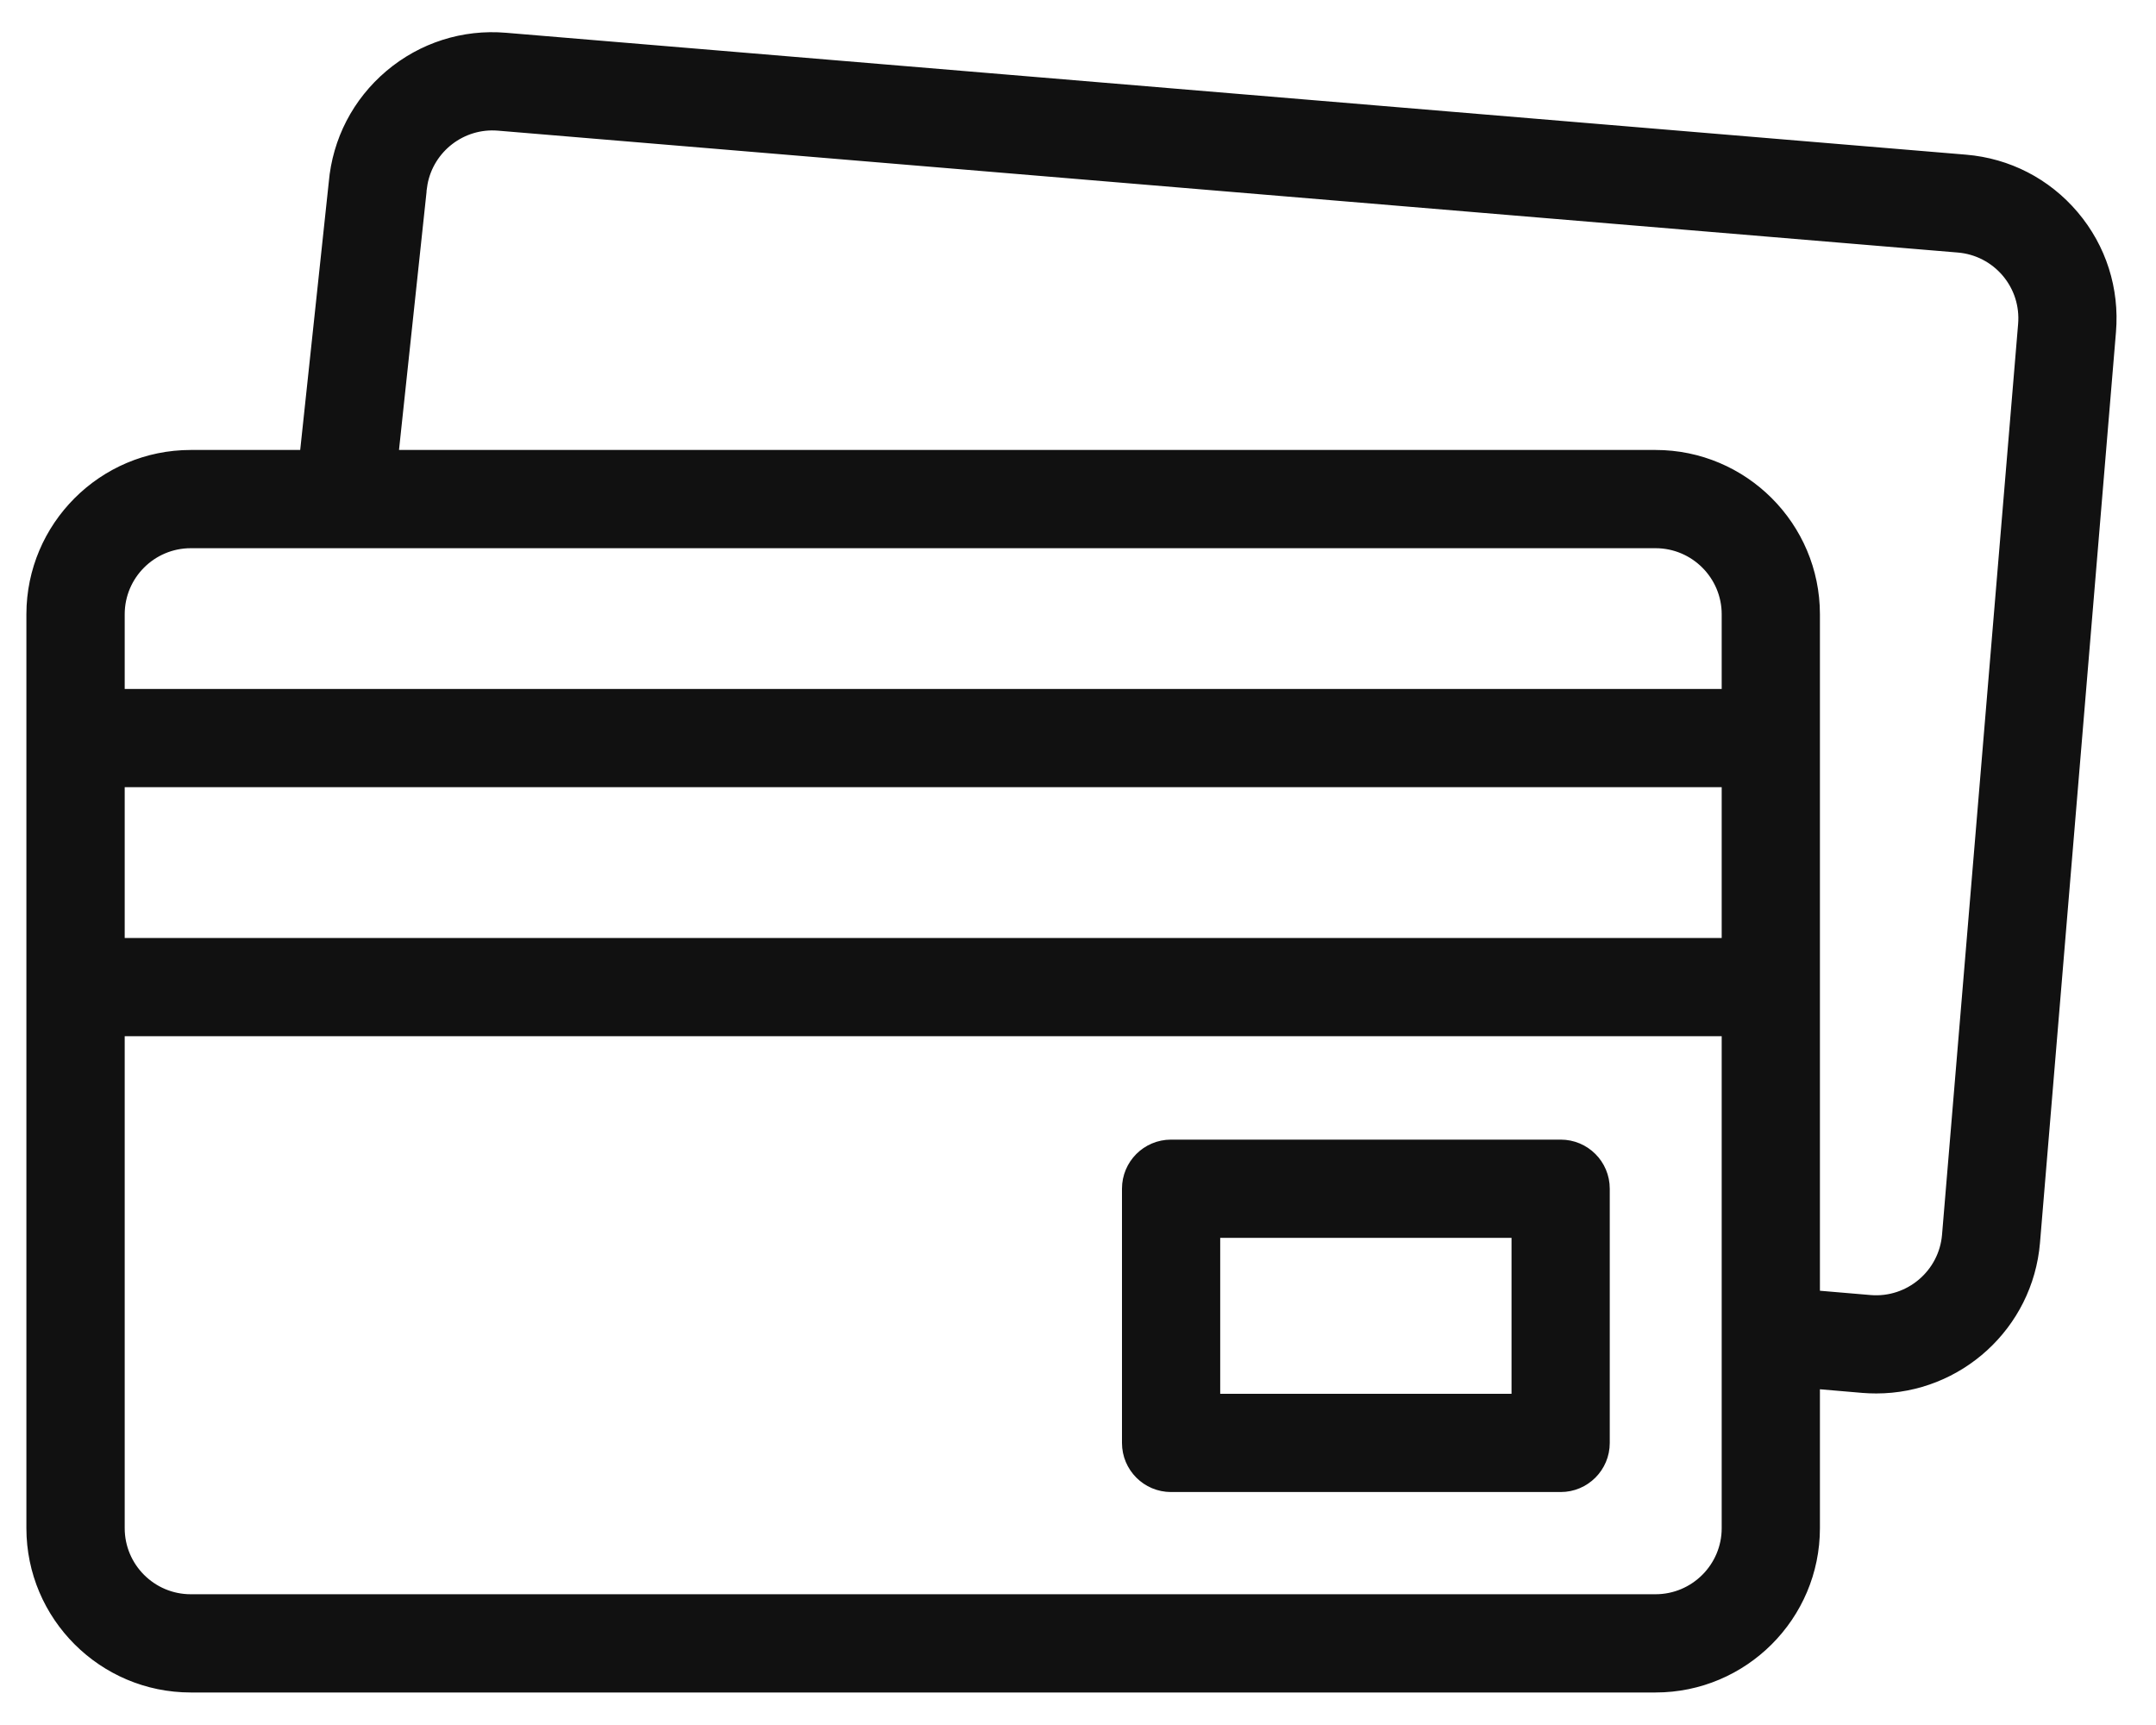
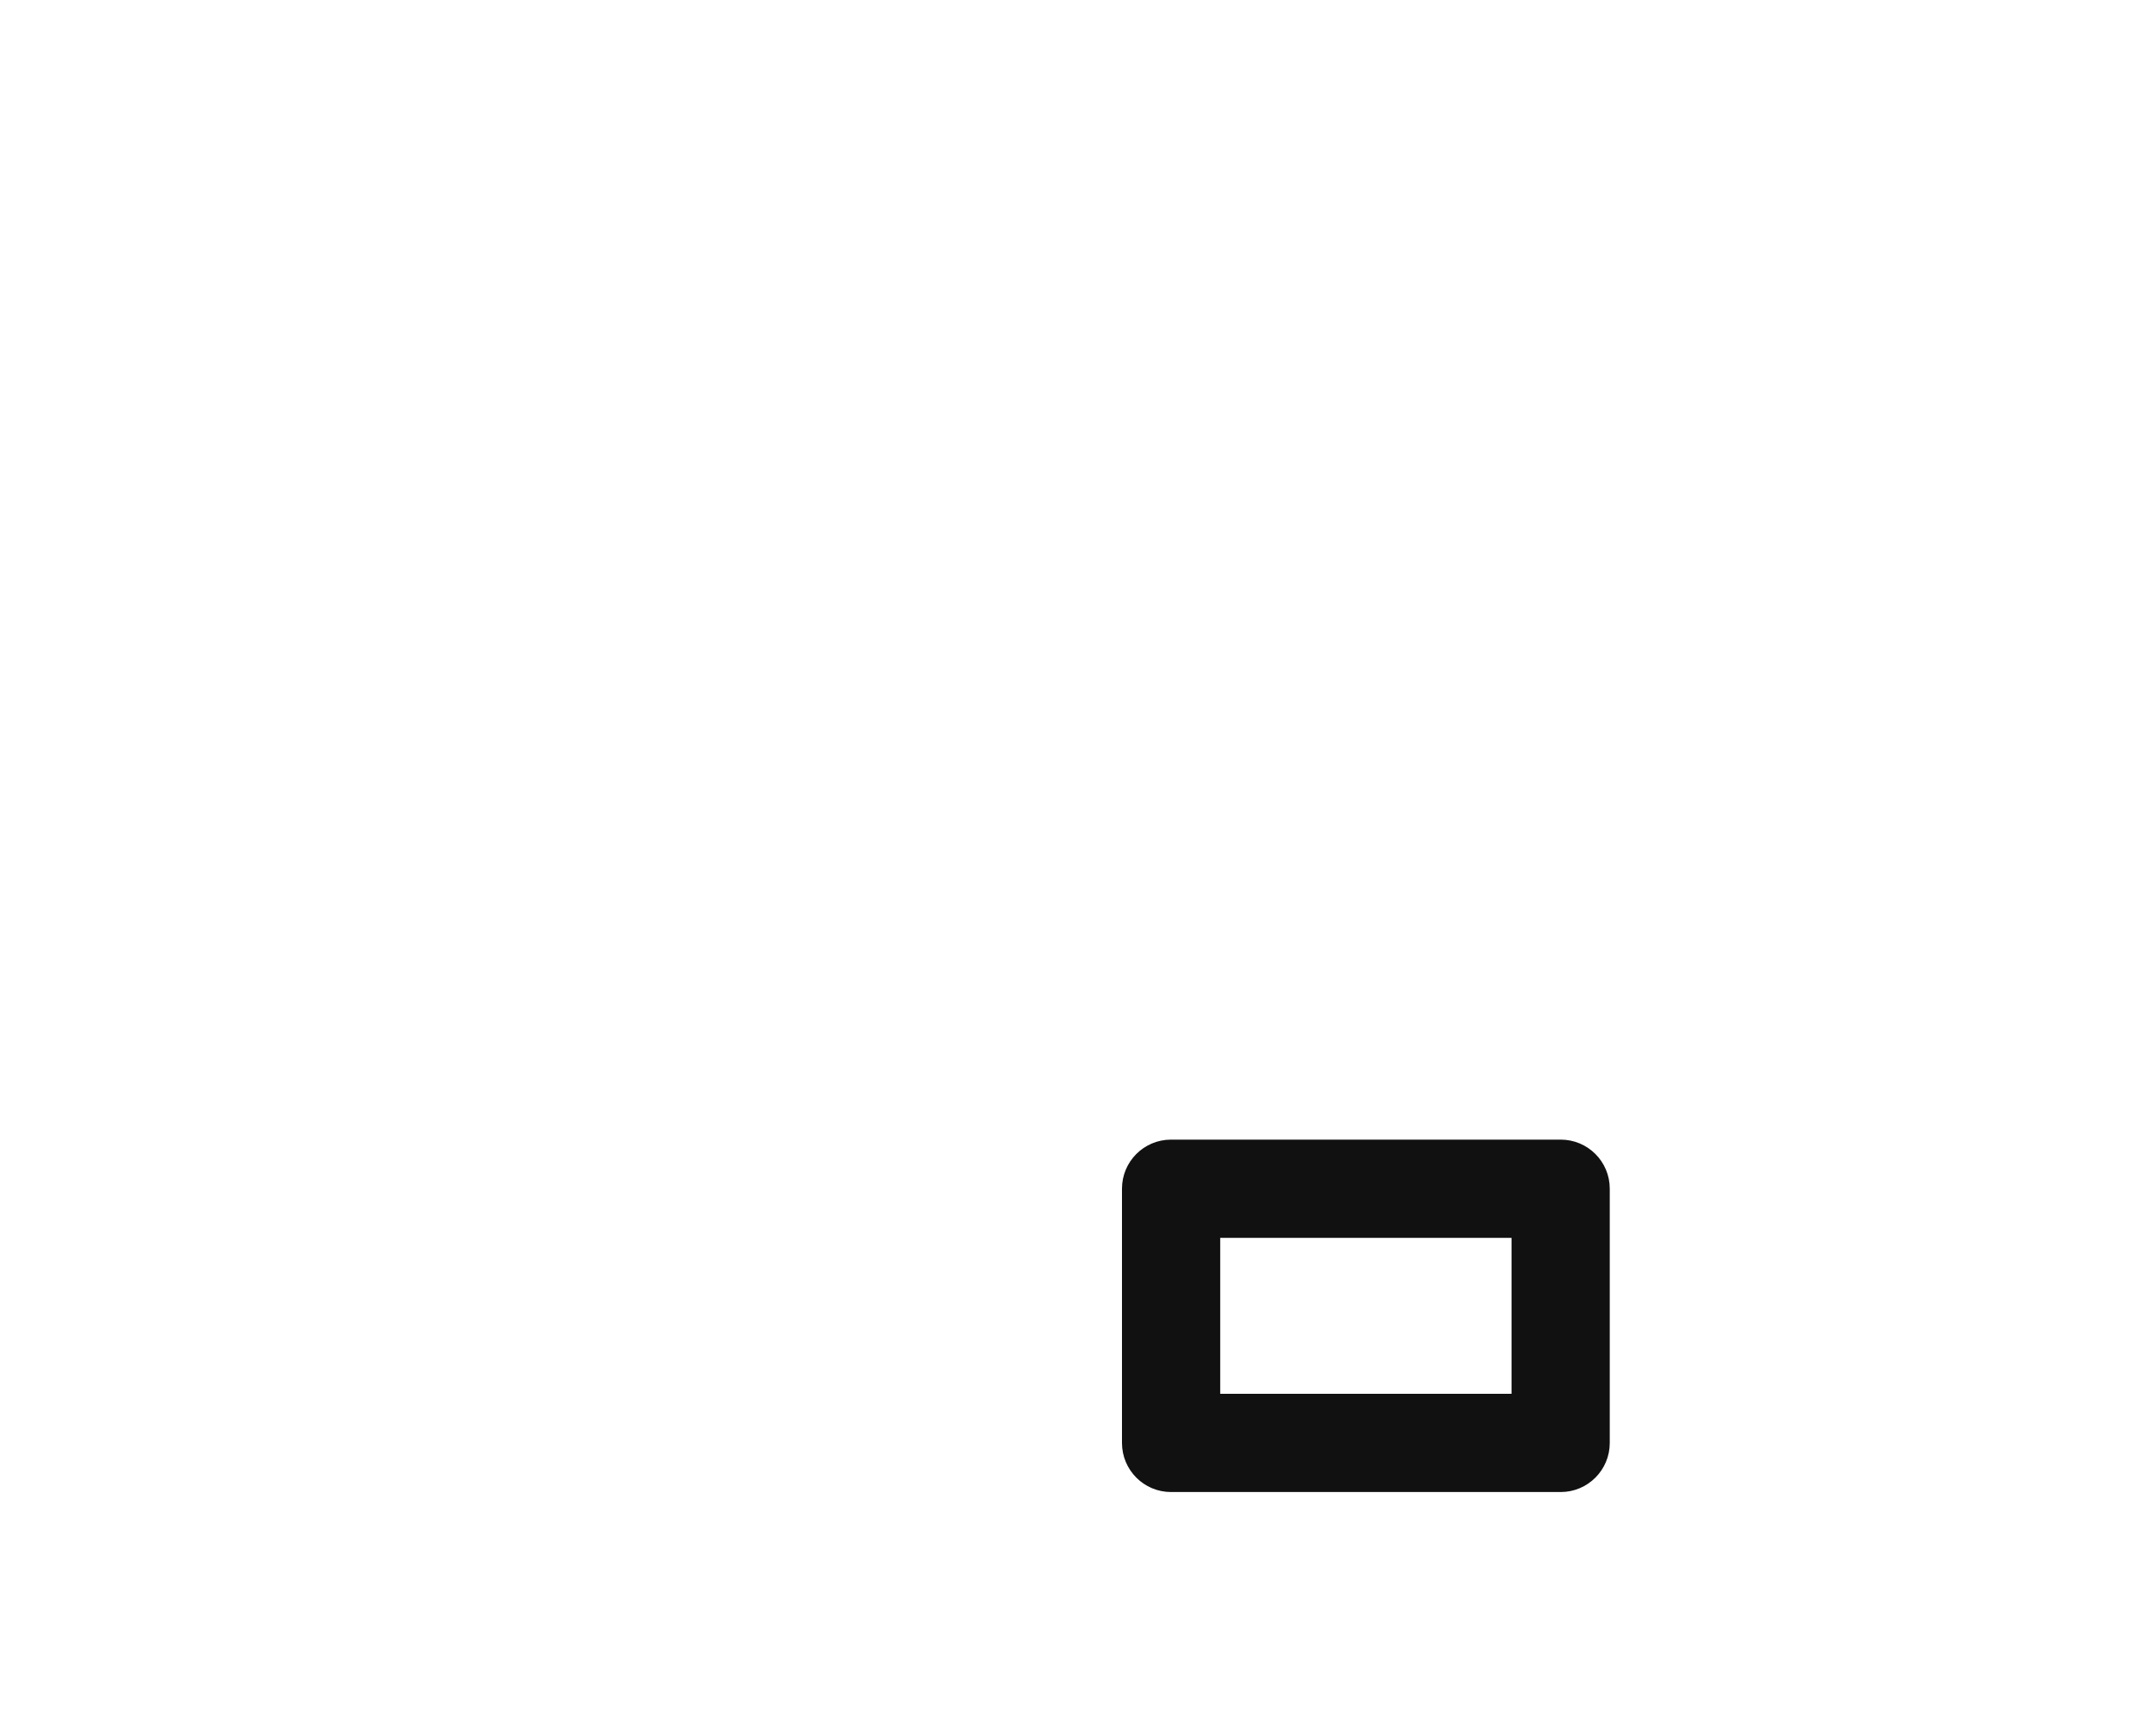
<svg xmlns="http://www.w3.org/2000/svg" fill="none" viewBox="0 0 25 20" height="20" width="25">
-   <path stroke-width="0.1" stroke="#111111" fill="#111111" d="M5.865 0.43L22.792 1.843C23.286 1.884 23.734 2.115 24.054 2.493C24.374 2.871 24.527 3.352 24.486 3.846L23.605 14.405C23.524 15.373 22.711 16.106 21.757 16.106C21.705 16.106 21.654 16.104 21.602 16.1L21.053 16.053V17.718C21.053 18.741 20.22 19.573 19.197 19.573H2.212C1.189 19.573 0.356 18.741 0.356 17.718V7.122C0.357 6.099 1.189 5.267 2.212 5.267H3.526L3.862 2.117C3.905 1.626 4.136 1.18 4.513 0.861C4.891 0.542 5.372 0.388 5.865 0.43ZM1.396 17.718C1.396 18.168 1.762 18.534 2.212 18.534H19.197C19.647 18.534 20.014 18.168 20.014 17.718V11.964H1.396V17.718ZM5.778 1.465C5.358 1.43 4.984 1.721 4.908 2.128L4.896 2.21C4.896 2.214 4.896 2.218 4.896 2.222L4.571 5.267H19.197C20.22 5.267 21.053 6.099 21.053 7.122V15.011L21.688 15.065C22.136 15.102 22.532 14.767 22.569 14.318L23.451 3.76C23.469 3.542 23.402 3.331 23.261 3.164C23.12 2.998 22.922 2.896 22.705 2.878L5.778 1.465ZM1.396 10.925H20.014V9.077H1.396V10.925ZM2.212 6.306C1.762 6.306 1.396 6.672 1.396 7.122V8.038H20.014V7.122C20.014 6.672 19.647 6.306 19.197 6.306H2.212Z" />
  <path stroke-width="0.1" stroke="#111111" fill="#111111" d="M18.097 13.263C18.384 13.263 18.616 13.495 18.616 13.782V16.73C18.616 17.016 18.384 17.249 18.097 17.249H13.579C13.292 17.249 13.06 17.016 13.06 16.73V13.782C13.06 13.495 13.292 13.263 13.579 13.263H18.097ZM14.099 16.21H17.577V14.302H14.099V16.21Z" />
</svg>